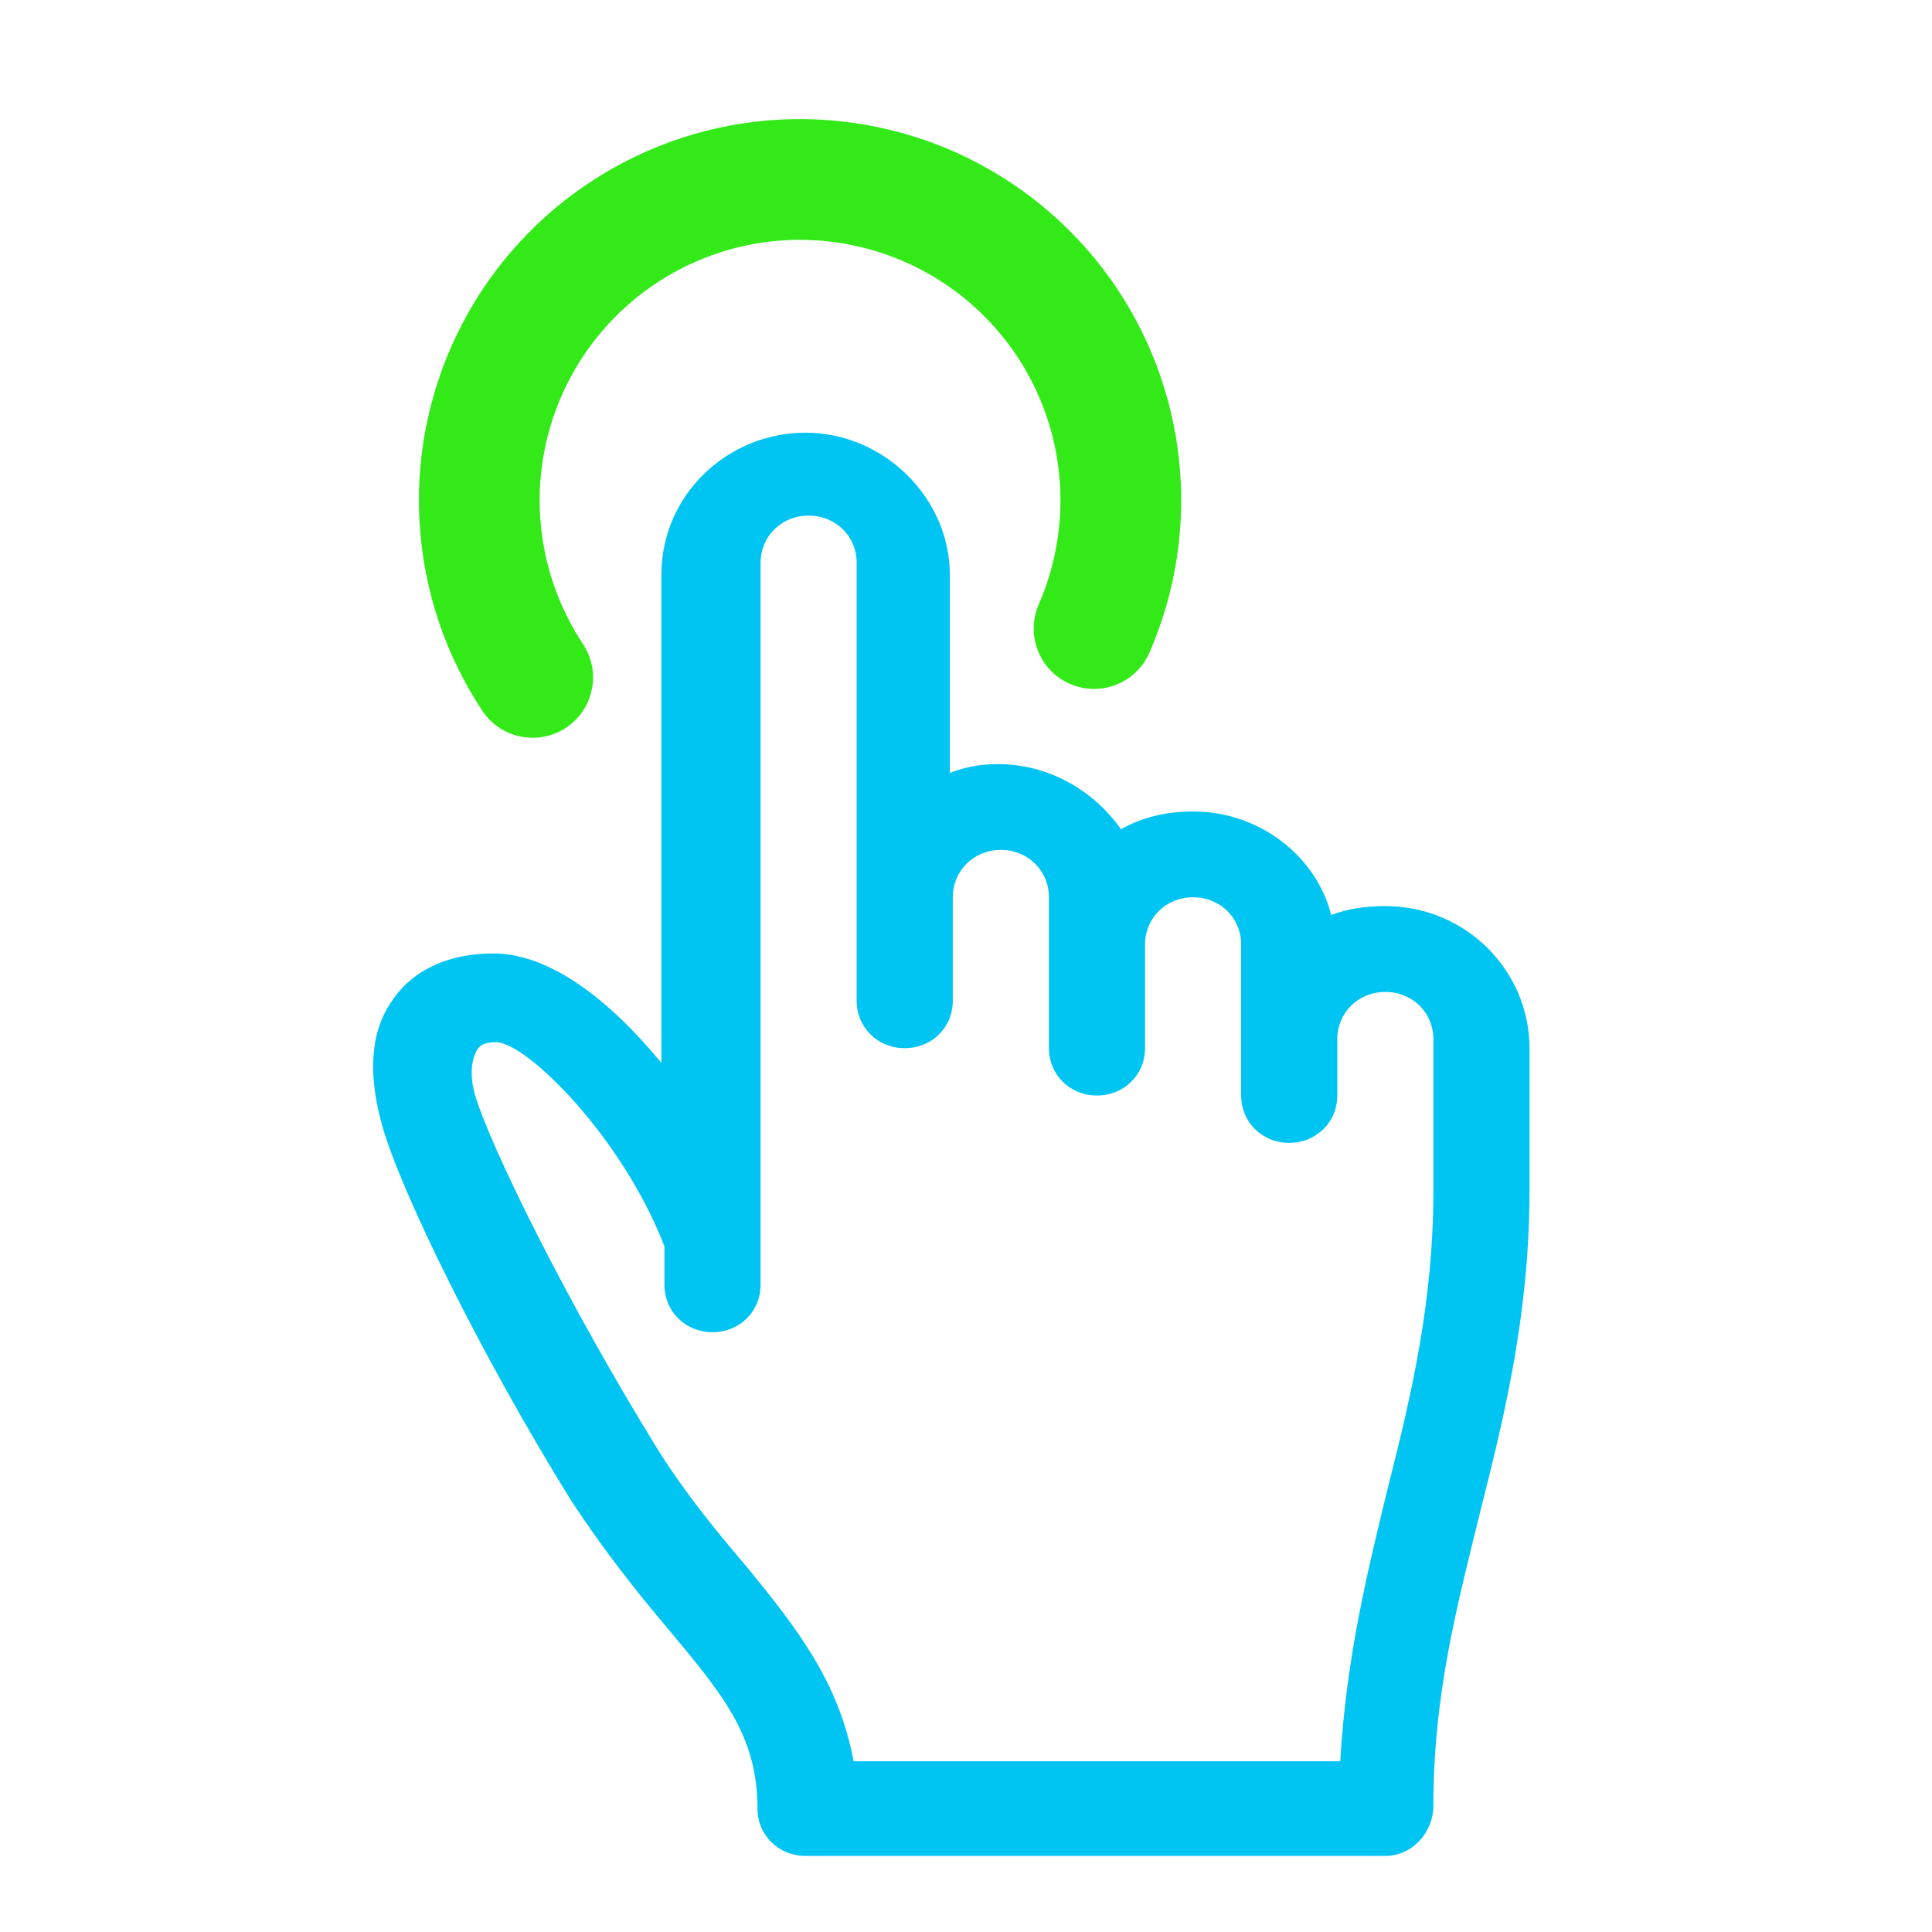
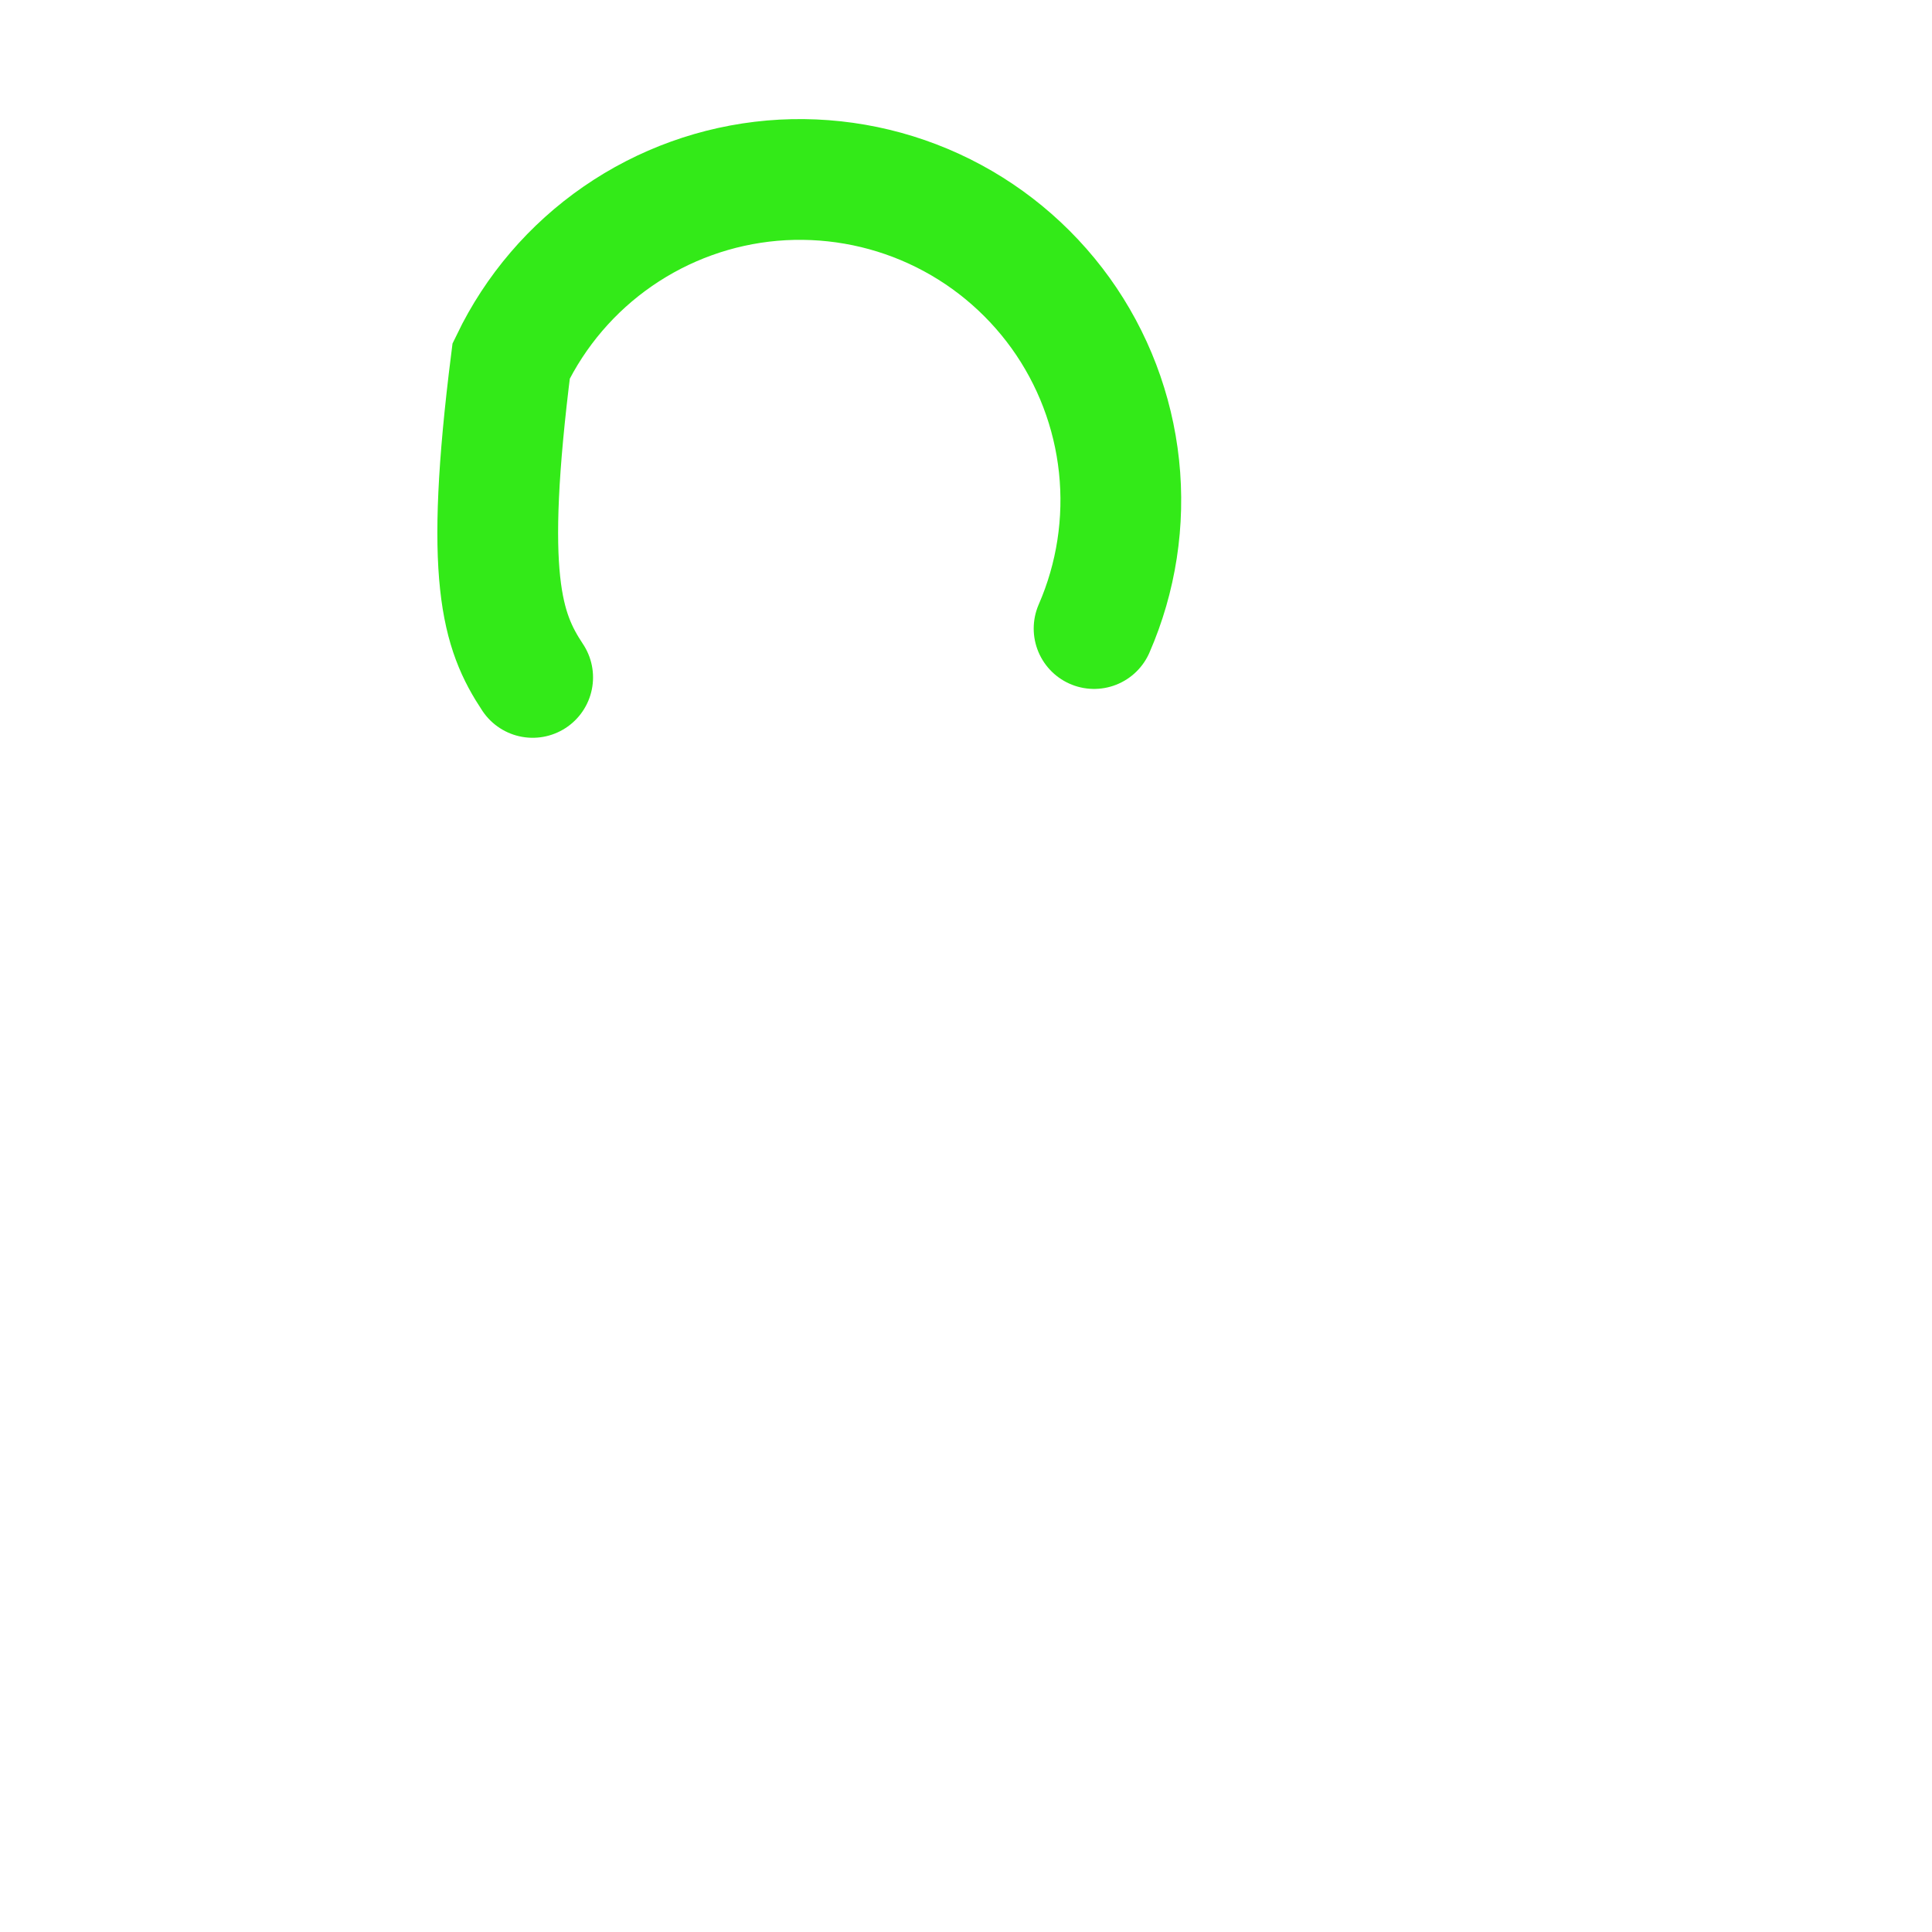
<svg xmlns="http://www.w3.org/2000/svg" width="24" height="24" viewBox="0 0 24 24" fill="none">
-   <path d="M13.591 7.808C13.867 7.175 13.974 6.481 13.901 5.793C13.828 5.106 13.578 4.45 13.175 3.889C12.771 3.328 12.229 2.881 11.601 2.593C10.974 2.305 10.281 2.185 9.593 2.244C8.905 2.304 8.244 2.542 7.675 2.935C7.107 3.327 6.65 3.861 6.35 4.483C6.05 5.105 5.916 5.795 5.963 6.484C6.01 7.174 6.235 7.839 6.617 8.415" stroke="#33EA18" stroke-width="1.5" stroke-linecap="round" />
-   <path d="M17.209 23.055H10.007C9.672 23.055 9.41 22.798 9.41 22.467C9.41 21.548 8.963 21.033 8.291 20.225C7.918 19.784 7.507 19.269 7.097 18.644C5.978 16.843 4.97 14.785 4.746 13.976C4.522 13.168 4.672 12.69 4.896 12.396C5.157 12.028 5.604 11.844 6.127 11.844C6.836 11.844 7.582 12.432 8.216 13.204V7.14C8.216 6.147 9.037 5.375 10.007 5.375C10.978 5.375 11.799 6.184 11.799 7.14V9.602C11.985 9.529 12.172 9.492 12.396 9.492C13.03 9.492 13.589 9.823 13.925 10.301C14.187 10.154 14.485 10.08 14.821 10.08C15.642 10.08 16.351 10.632 16.537 11.367C16.724 11.293 16.948 11.256 17.209 11.256C18.216 11.256 19 12.065 19 13.021V14.785C19 16.292 18.701 17.541 18.403 18.718C18.105 19.931 17.806 21.033 17.806 22.43C17.806 22.761 17.545 23.055 17.209 23.055ZM10.604 21.879H16.649C16.724 20.592 16.985 19.526 17.246 18.46C17.545 17.284 17.806 16.145 17.806 14.785V12.91C17.806 12.579 17.545 12.322 17.209 12.322C16.873 12.322 16.612 12.579 16.612 12.91V13.609C16.612 13.94 16.351 14.197 16.015 14.197C15.679 14.197 15.418 13.94 15.418 13.609V11.734C15.418 11.403 15.157 11.146 14.821 11.146C14.485 11.146 14.224 11.403 14.224 11.734V13.021C14.224 13.351 13.963 13.609 13.627 13.609C13.291 13.609 13.03 13.351 13.03 13.021V11.146C13.03 10.815 12.769 10.558 12.433 10.558C12.097 10.558 11.836 10.815 11.836 11.146V12.432C11.836 12.763 11.575 13.021 11.239 13.021C10.903 13.021 10.642 12.763 10.642 12.432V6.993C10.642 6.662 10.381 6.405 10.045 6.405C9.709 6.405 9.448 6.662 9.448 6.993V15.961C9.448 16.292 9.187 16.549 8.851 16.549C8.515 16.549 8.254 16.292 8.254 15.961V15.483C7.731 14.123 6.537 12.947 6.164 12.947C6.015 12.947 5.94 12.984 5.903 13.094C5.866 13.168 5.828 13.351 5.903 13.609C6.09 14.233 7.022 16.145 8.179 18.019C8.552 18.607 8.925 19.049 9.298 19.49C9.896 20.225 10.418 20.886 10.604 21.879Z" fill="#00C5F3" />
+   <path d="M13.591 7.808C13.867 7.175 13.974 6.481 13.901 5.793C13.828 5.106 13.578 4.45 13.175 3.889C12.771 3.328 12.229 2.881 11.601 2.593C10.974 2.305 10.281 2.185 9.593 2.244C8.905 2.304 8.244 2.542 7.675 2.935C7.107 3.327 6.65 3.861 6.35 4.483C6.01 7.174 6.235 7.839 6.617 8.415" stroke="#33EA18" stroke-width="1.5" stroke-linecap="round" />
</svg>